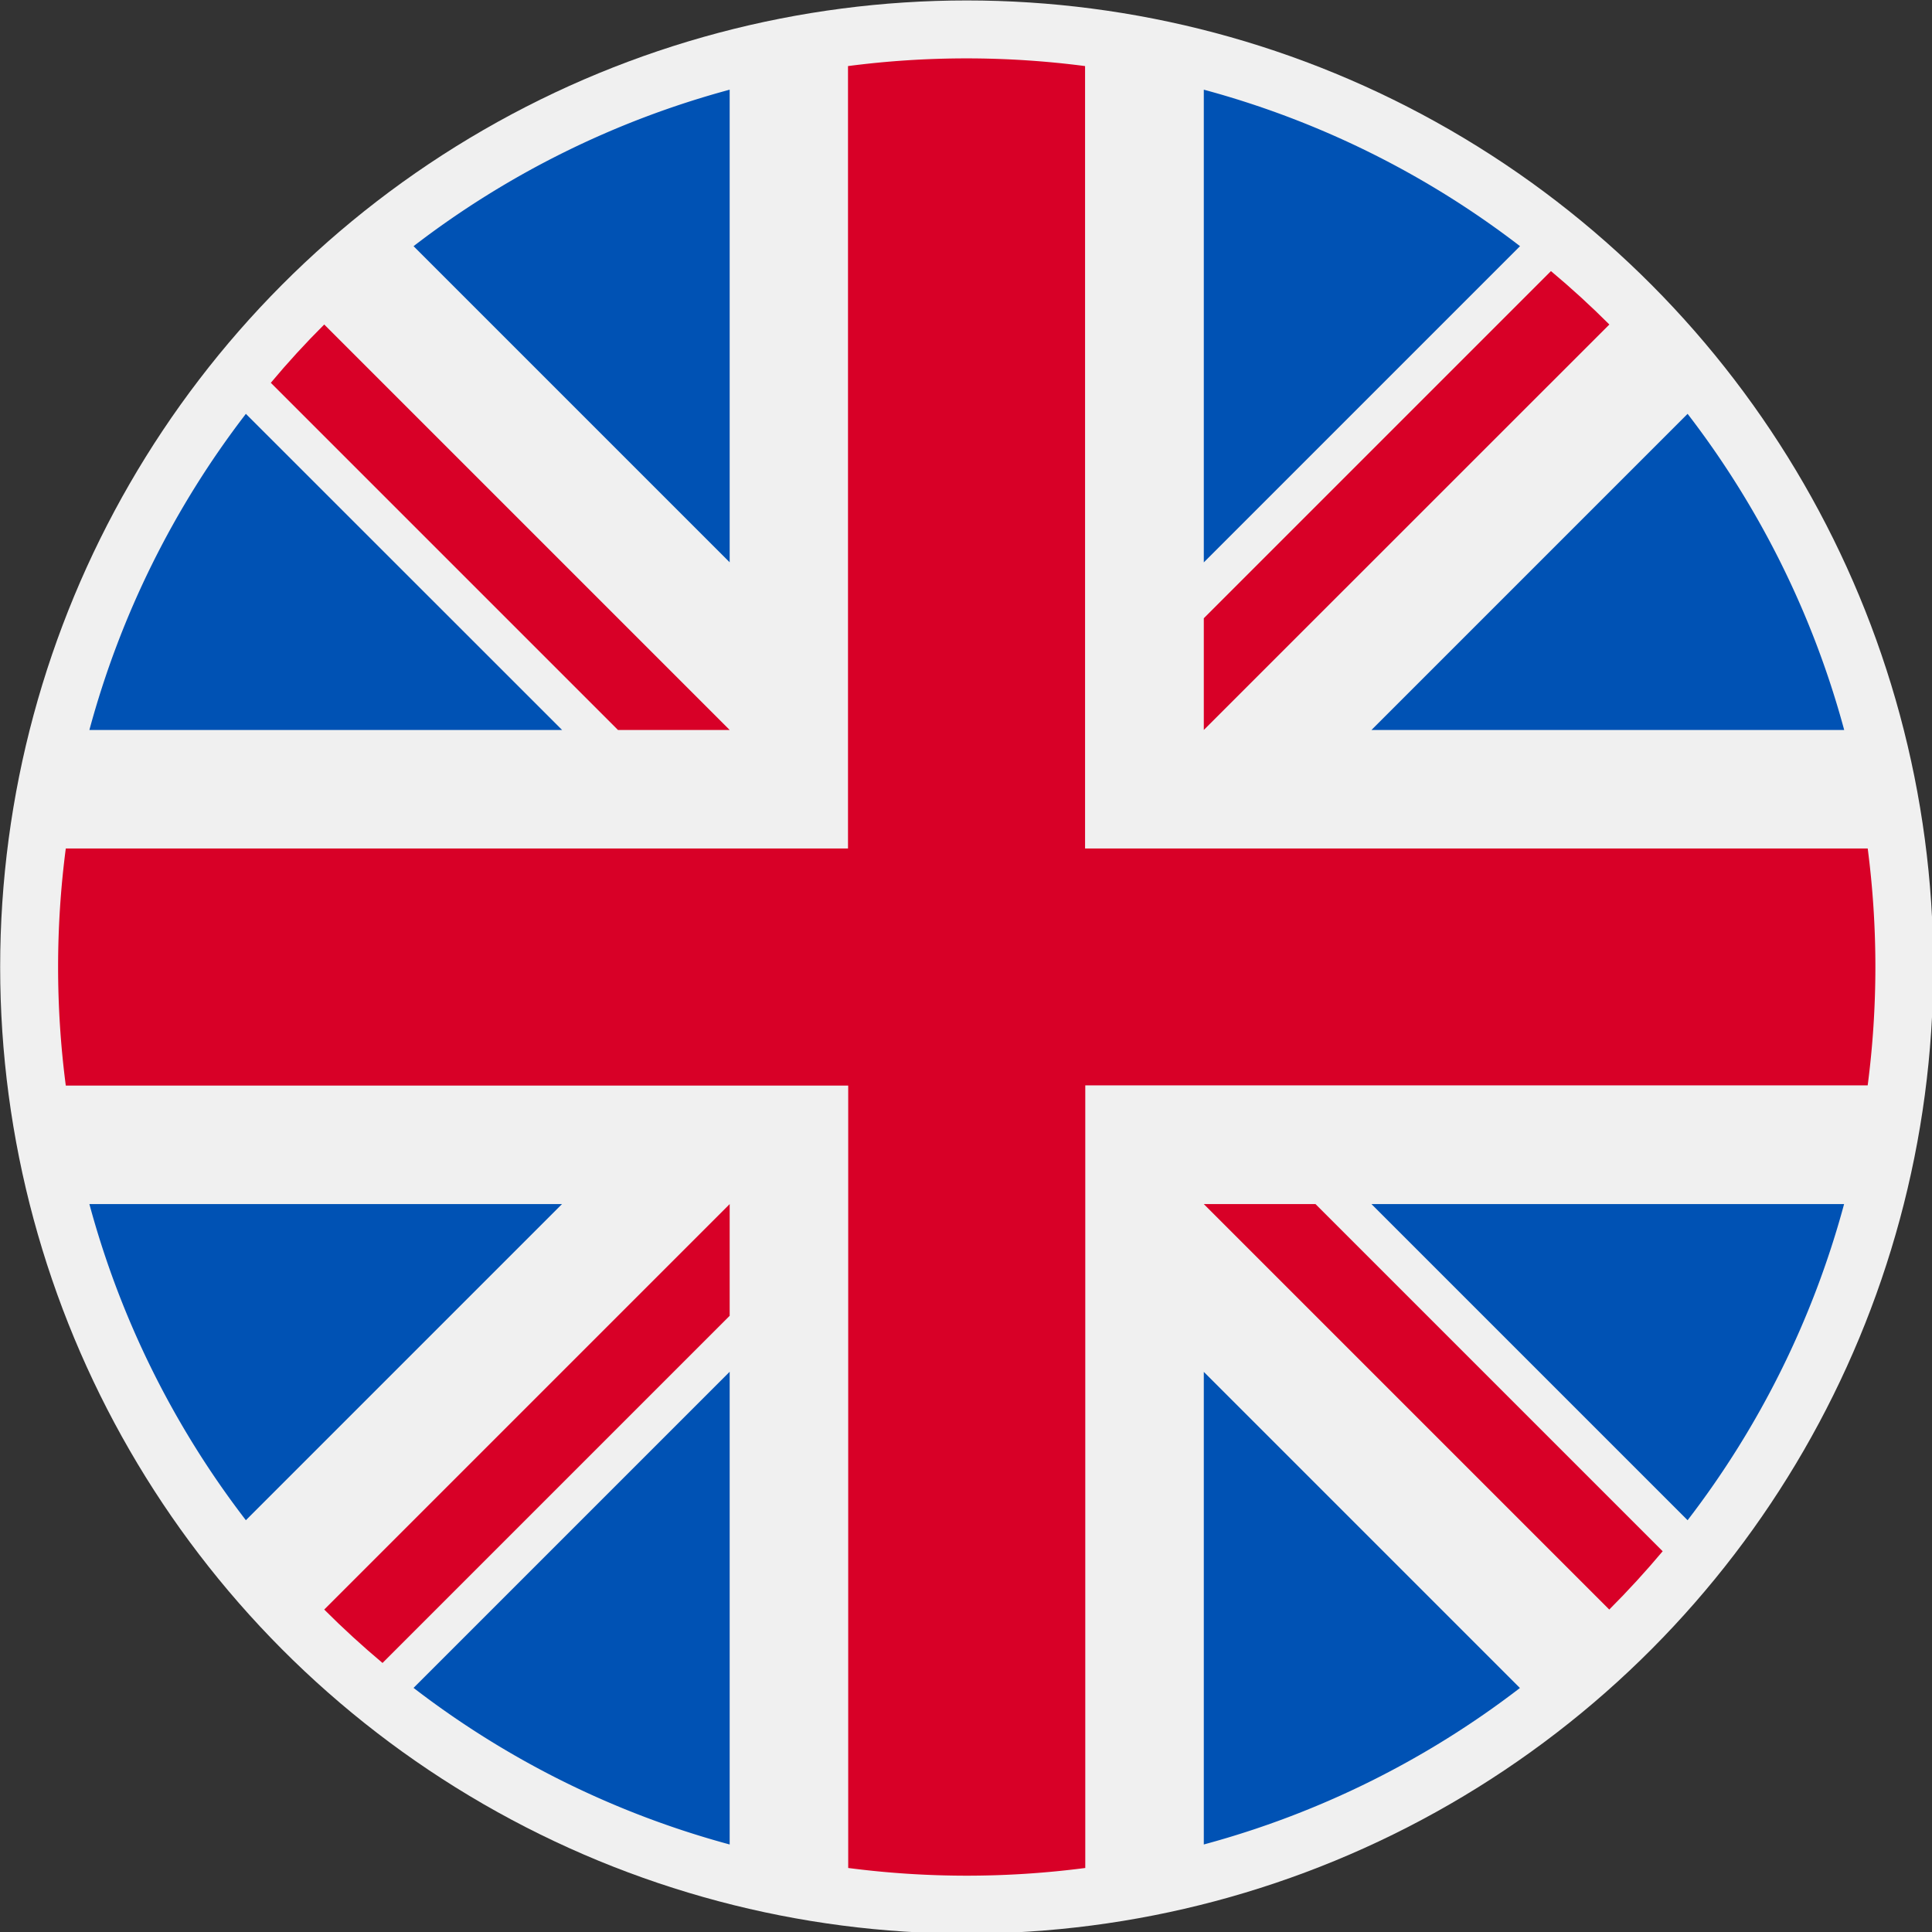
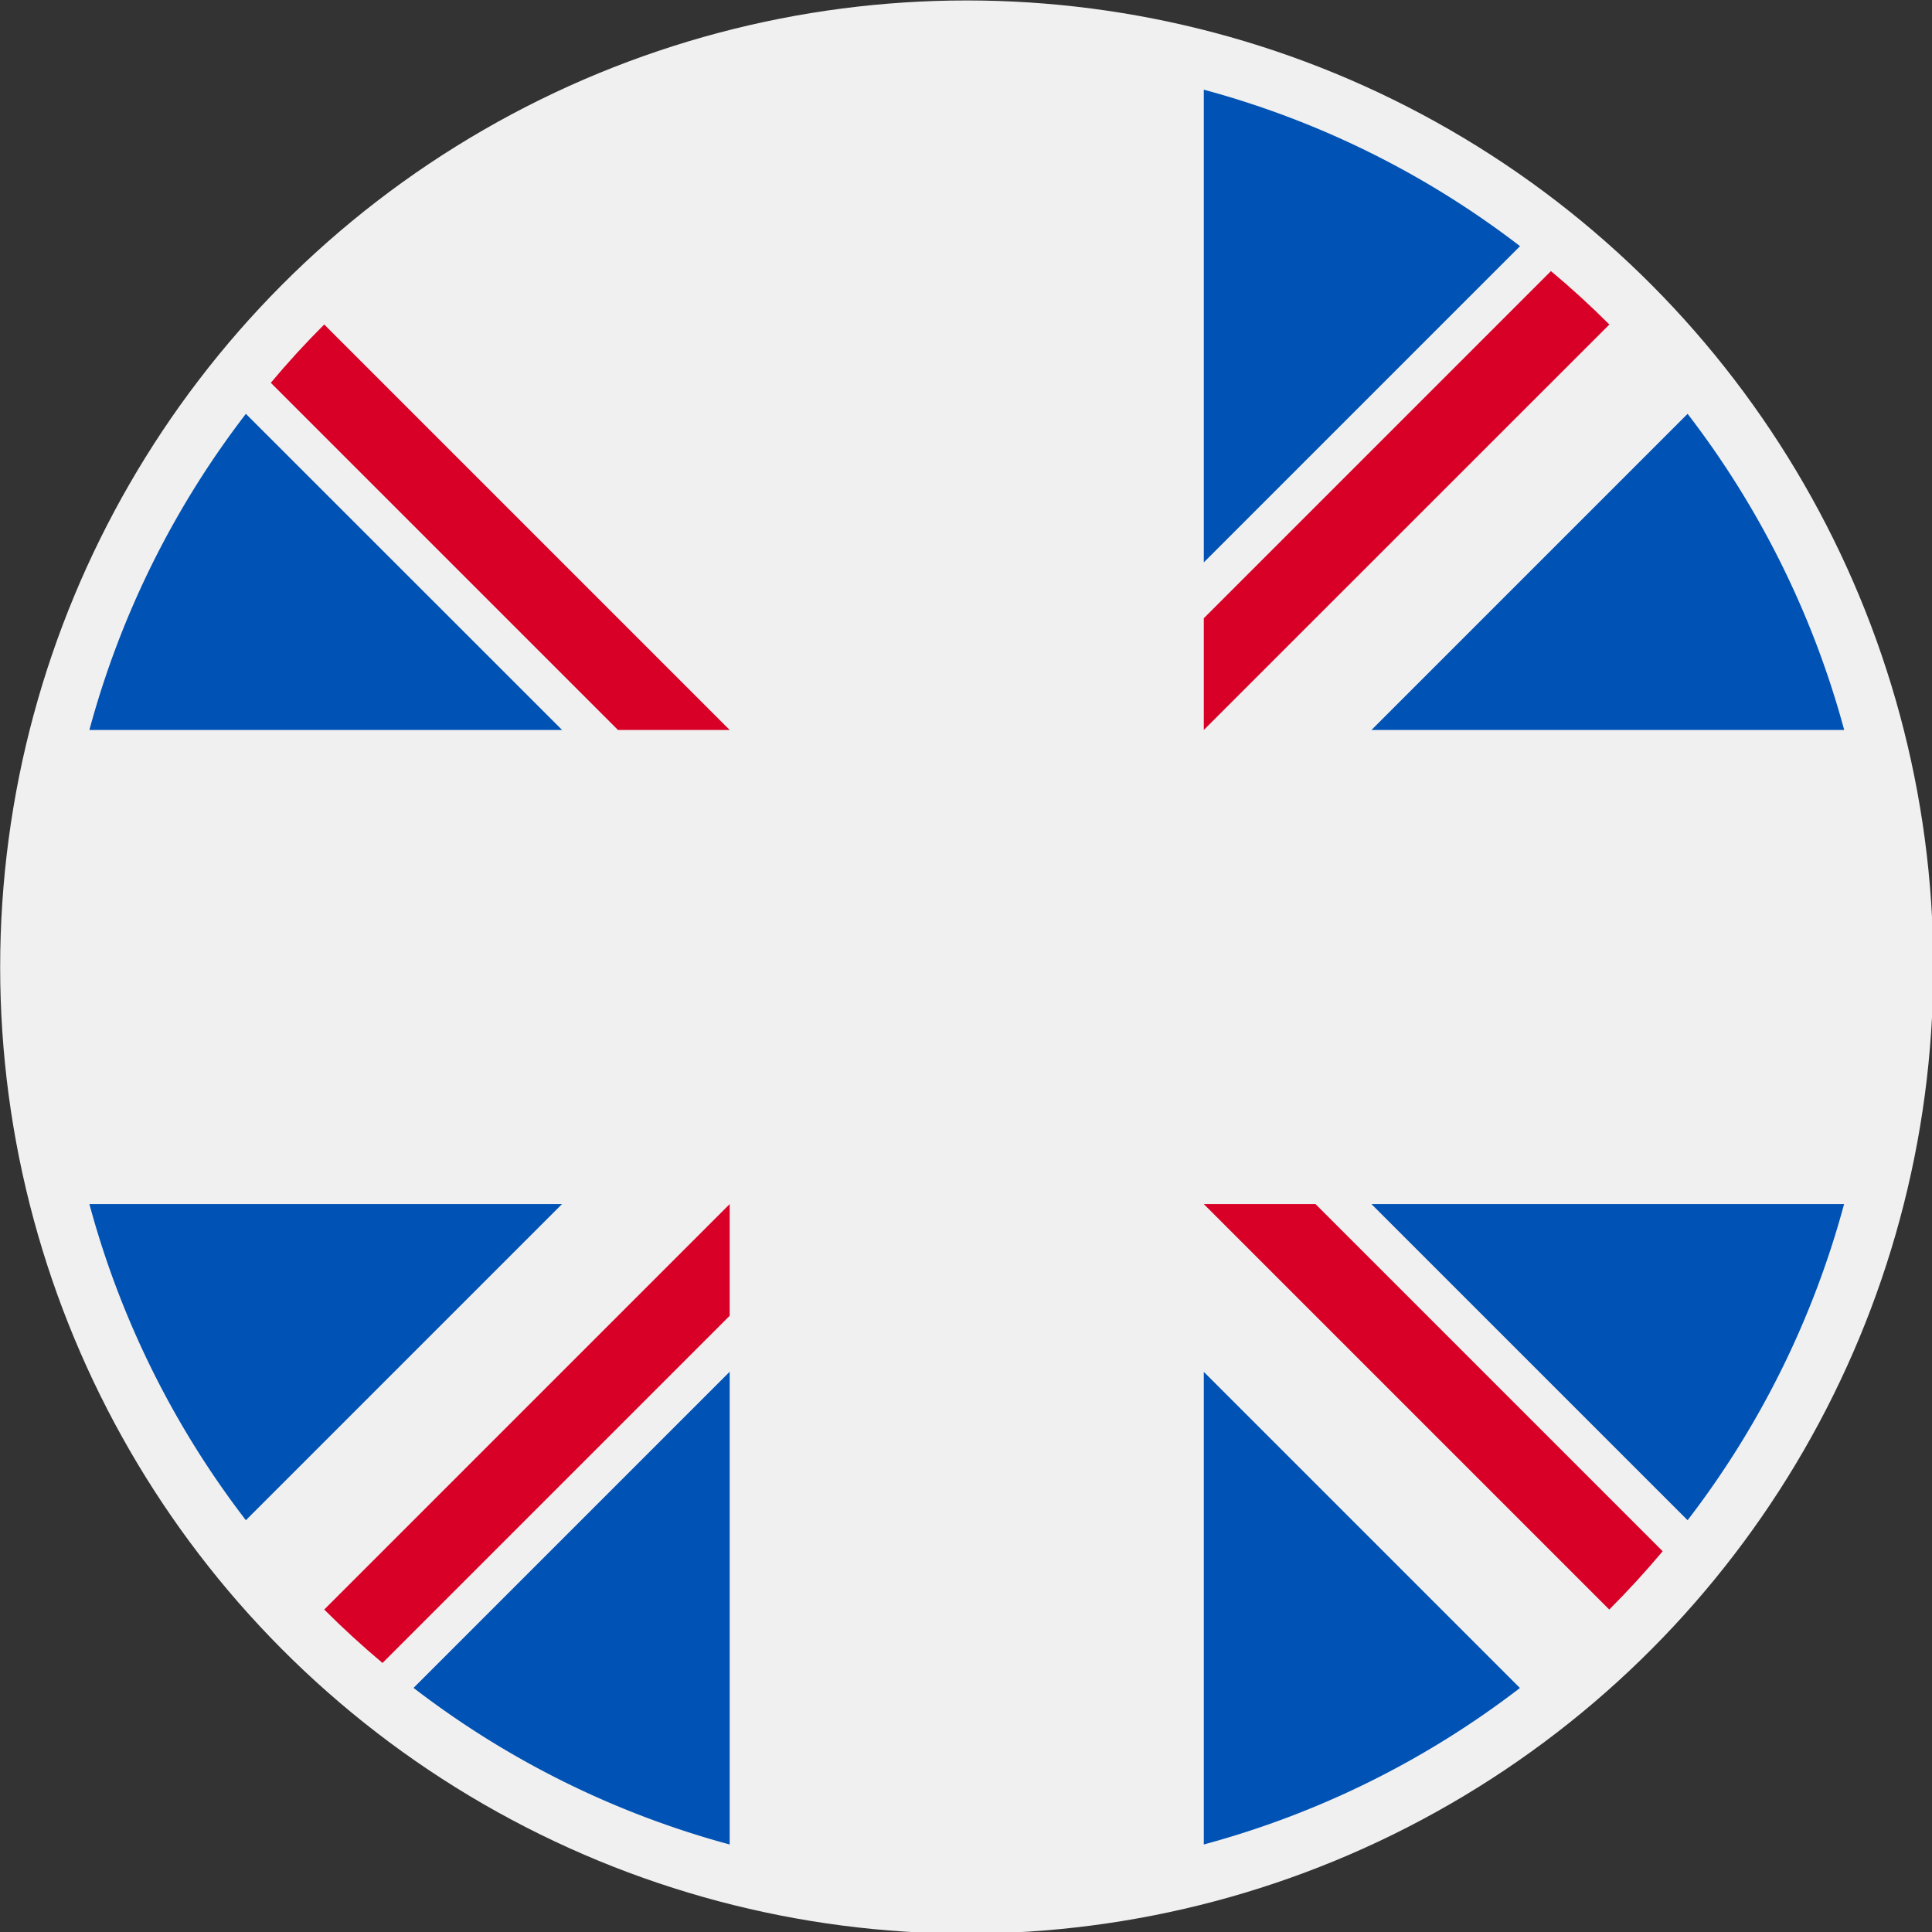
<svg xmlns="http://www.w3.org/2000/svg" xmlns:ns1="http://www.inkscape.org/namespaces/inkscape" xmlns:ns2="http://sodipodi.sourceforge.net/DTD/sodipodi-0.dtd" width="6.703mm" height="6.703mm" viewBox="0 0 6.703 6.703" version="1.1" id="svg8" ns1:version="1.0.2-2 (e86c870879, 2021-01-15)" ns2:docname="en.svg">
  <rect x="0" y="0" width="6.703" height="6.703" fill="#333333" stroke="none" />
  <defs id="defs2">
    <style id="style833">
      .cls-1 {
        fill: #f0f0f0;
      }

      .cls-2 {
        fill: #ffda44;
      }

      .cls-3 {
        fill: #d80027;
      }
    </style>
    <style id="style859">
      .cls-1 {
        fill: #f0f0f0;
      }

      .cls-2 {
        fill: #0052b4;
      }

      .cls-3 {
        fill: #d80027;
      }
    </style>
  </defs>
  <ns2:namedview id="base" pagecolor="#ffffff" bordercolor="#666666" borderopacity="1.0" ns1:pageopacity="0.0" ns1:pageshadow="2" ns1:zoom="7.9195959" ns1:cx="7.8733865" ns1:cy="11.269696" ns1:document-units="mm" ns1:current-layer="layer1" ns1:document-rotation="0" showgrid="false" ns1:window-width="1438" ns1:window-height="1040" ns1:window-x="78" ns1:window-y="0" ns1:window-maximized="0" />
  <g ns1:label="Calque 1" ns1:groupmode="layer" id="layer1" transform="translate(-113.494,-84.767)">
    <g id="g881" transform="matrix(0.353,0,0,0.353,111.845,83.119)">
      <g id="france-1">
        <circle id="Ellipse_8-8" data-name="Ellipse 8" class="cls-1" cx="14.173" cy="14.173" r="9.5" />
      </g>
      <g id="united-kingdom">
        <g id="Groupe_19" data-name="Groupe 19">
          <path id="Tracé_33" data-name="Tracé 33" class="cls-2" d="M 7.088,8.736 A 8.898,8.898 0 0 0 5.55,11.843 h 4.646 z" />
          <path id="Tracé_34" data-name="Tracé 34" class="cls-2" d="M 22.797,11.843 A 8.898,8.898 0 0 0 21.258,8.736 L 18.151,11.843 Z" />
          <path id="Tracé_35" data-name="Tracé 35" class="cls-2" d="m 5.55,16.503 a 8.899,8.899 0 0 0 1.538,3.107 l 3.107,-3.107 z" />
          <path id="Tracé_36" data-name="Tracé 36" class="cls-2" d="M 19.611,7.088 A 8.899,8.899 0 0 0 16.503,5.55 v 4.646 z" />
          <path id="Tracé_37" data-name="Tracé 37" class="cls-2" d="M 8.736,21.258 A 8.898,8.898 0 0 0 11.843,22.797 V 18.151 Z" />
-           <path id="Tracé_38" data-name="Tracé 38" class="cls-2" d="M 11.843,5.55 A 8.899,8.899 0 0 0 8.736,7.088 l 3.107,3.107 z" />
          <path id="Tracé_39" data-name="Tracé 39" class="cls-2" d="m 16.503,22.797 a 8.899,8.899 0 0 0 3.107,-1.538 l -3.107,-3.107 z" />
          <path id="Tracé_40" data-name="Tracé 40" class="cls-2" d="m 18.151,16.503 3.107,3.107 a 8.897,8.897 0 0 0 1.538,-3.107 z" />
        </g>
        <g id="Groupe_20" data-name="Groupe 20">
-           <path id="Tracé_41" data-name="Tracé 41" class="cls-3" d="M 23.028,13.008 H 15.336 V 5.318 a 9.013,9.013 0 0 0 -2.33,0 v 7.69 H 5.318 a 9.013,9.013 0 0 0 0,2.33 h 7.69 v 7.69 a 9.012,9.012 0 0 0 2.33,0 V 15.336 h 7.69 a 9.012,9.012 0 0 0 0,-2.33 z" />
          <path id="Tracé_42" data-name="Tracé 42" class="cls-3" d="m 16.503,16.503 v 0 l 3.985,3.985 q 0.275,-0.275 0.525,-0.573 l -3.412,-3.412 z" />
          <path id="Tracé_43" data-name="Tracé 43" class="cls-3" d="m 11.843,16.503 v 0 l -3.985,3.985 q 0.275,0.275 0.573,0.525 l 3.412,-3.412 z" />
          <path id="Tracé_44" data-name="Tracé 44" class="cls-3" d="m 11.843,11.843 v 0 L 7.858,7.858 Q 7.583,8.132 7.333,8.431 l 3.412,3.412 z" />
          <path id="Tracé_45" data-name="Tracé 45" class="cls-3" d="m 16.503,11.843 v 0 L 20.489,7.858 Q 20.214,7.583 19.915,7.333 l -3.412,3.412 z" />
        </g>
      </g>
    </g>
  </g>
</svg>